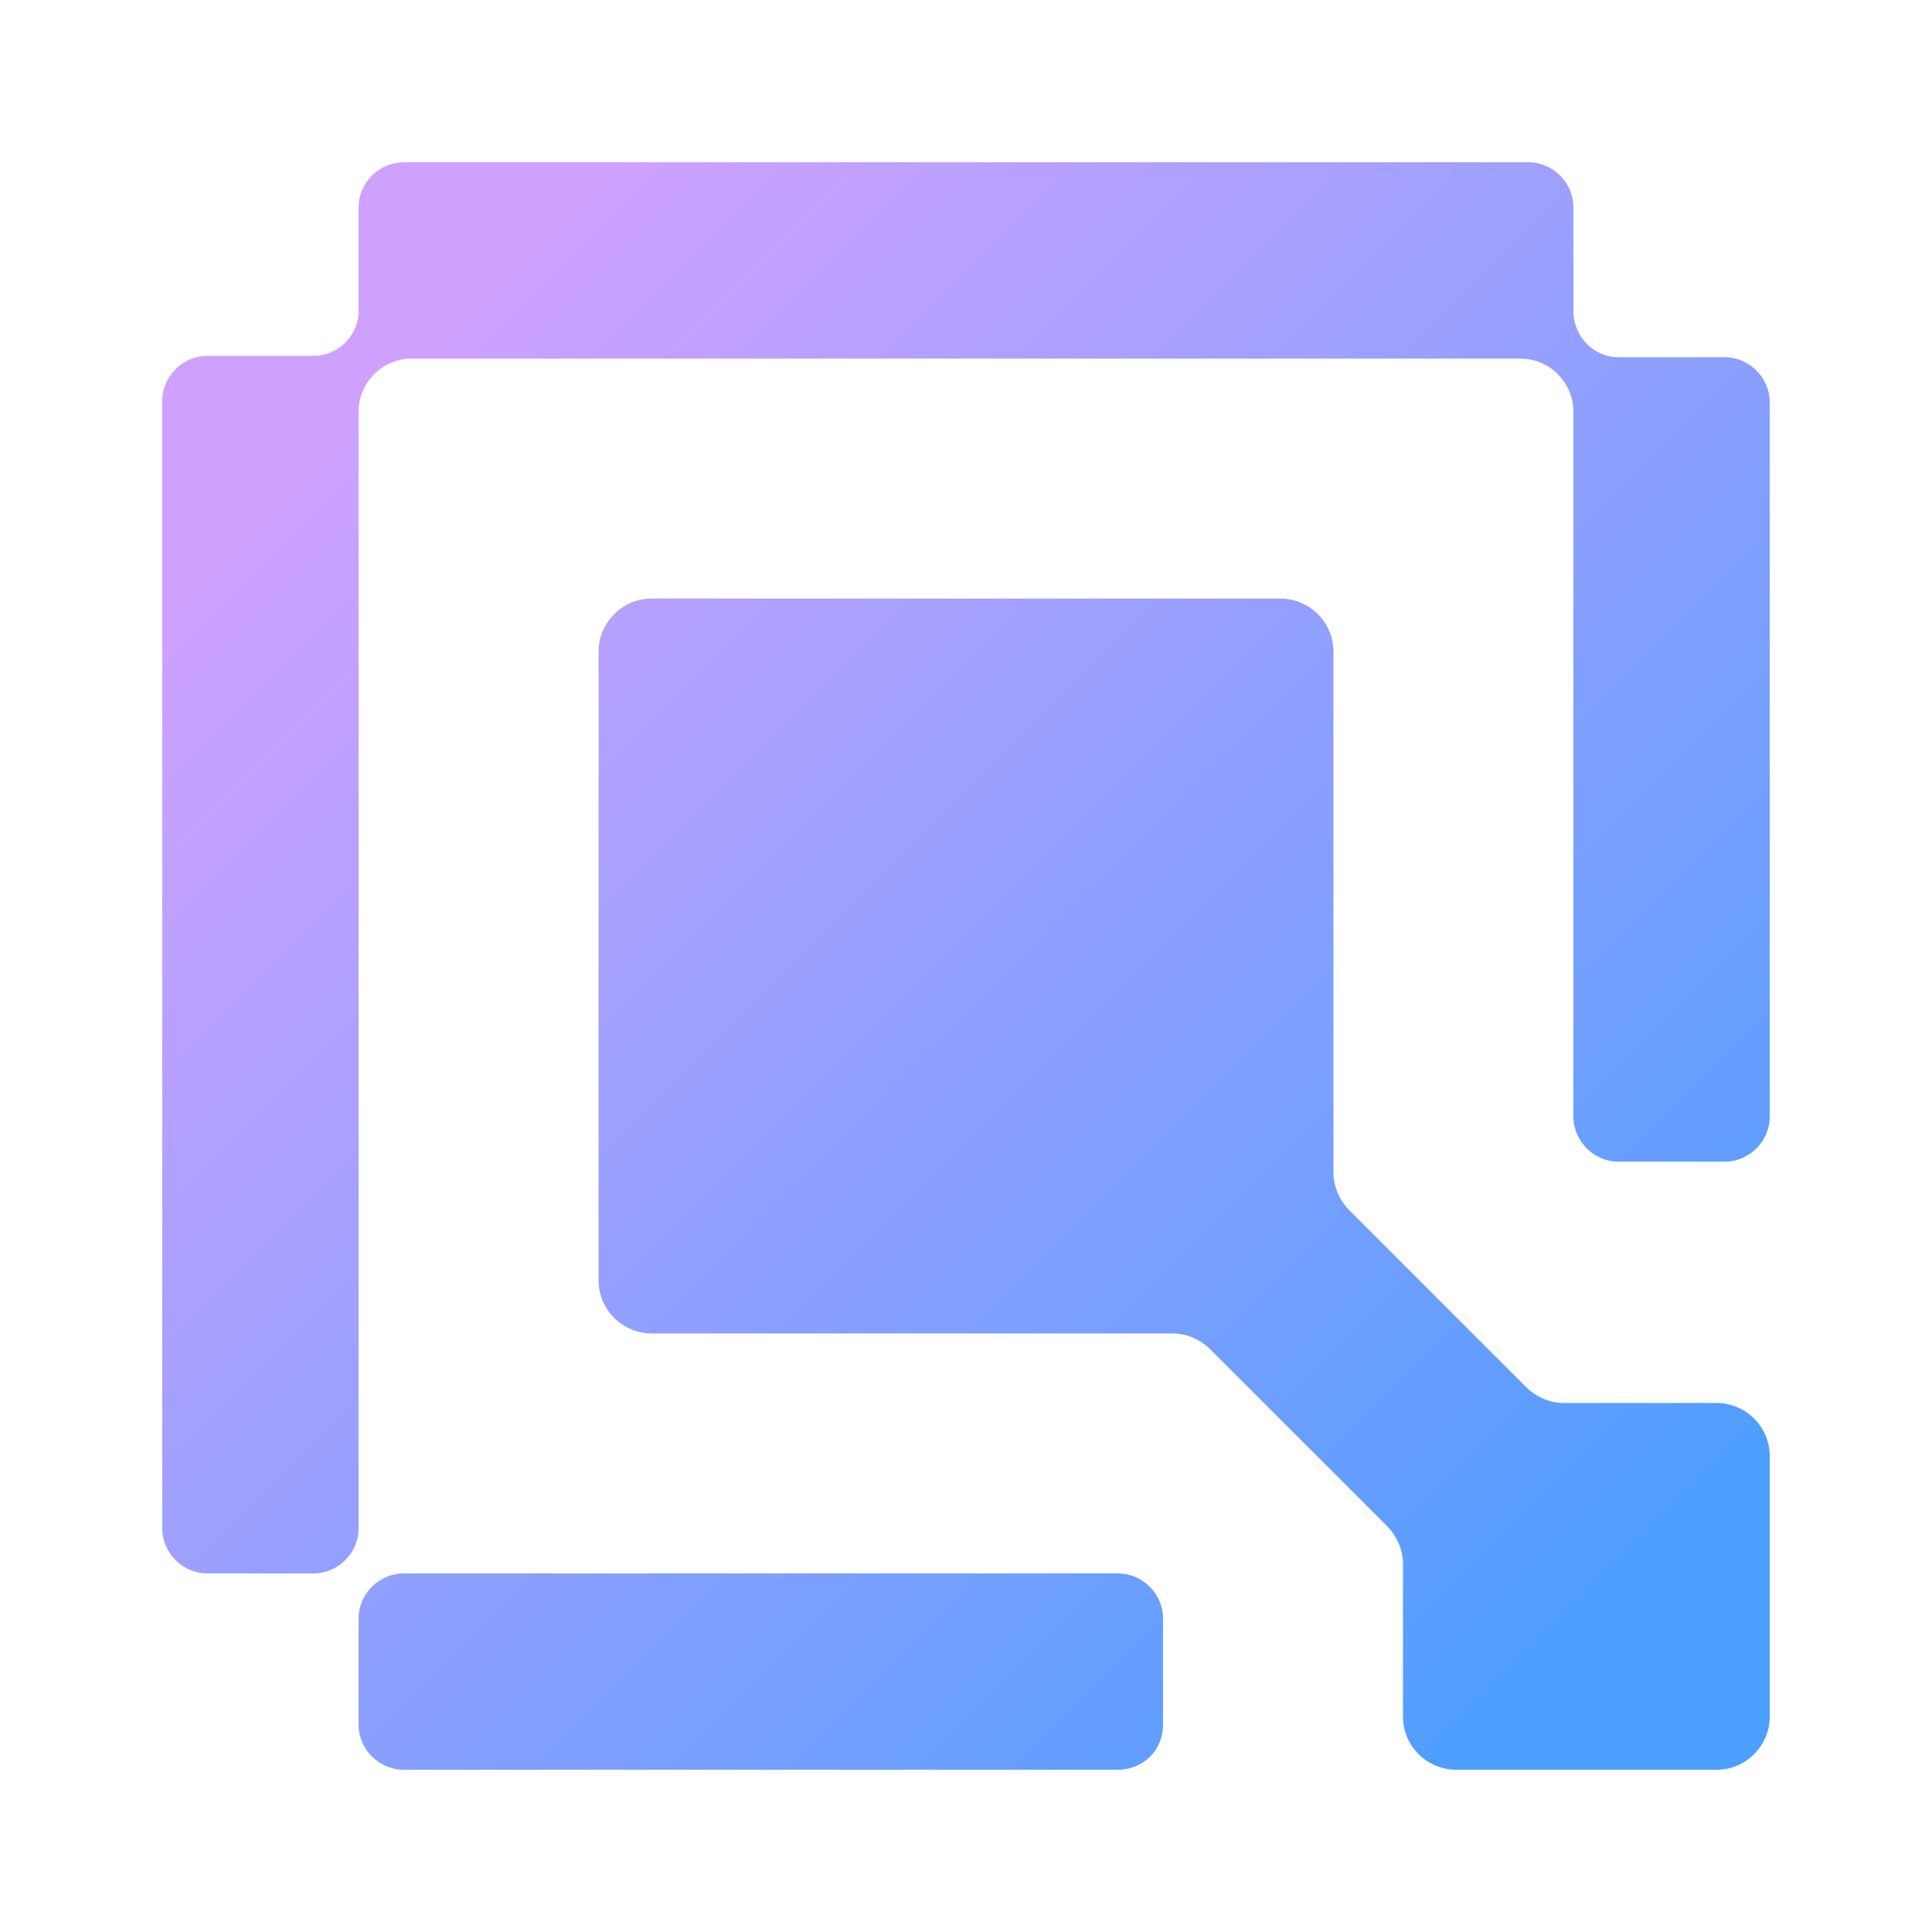
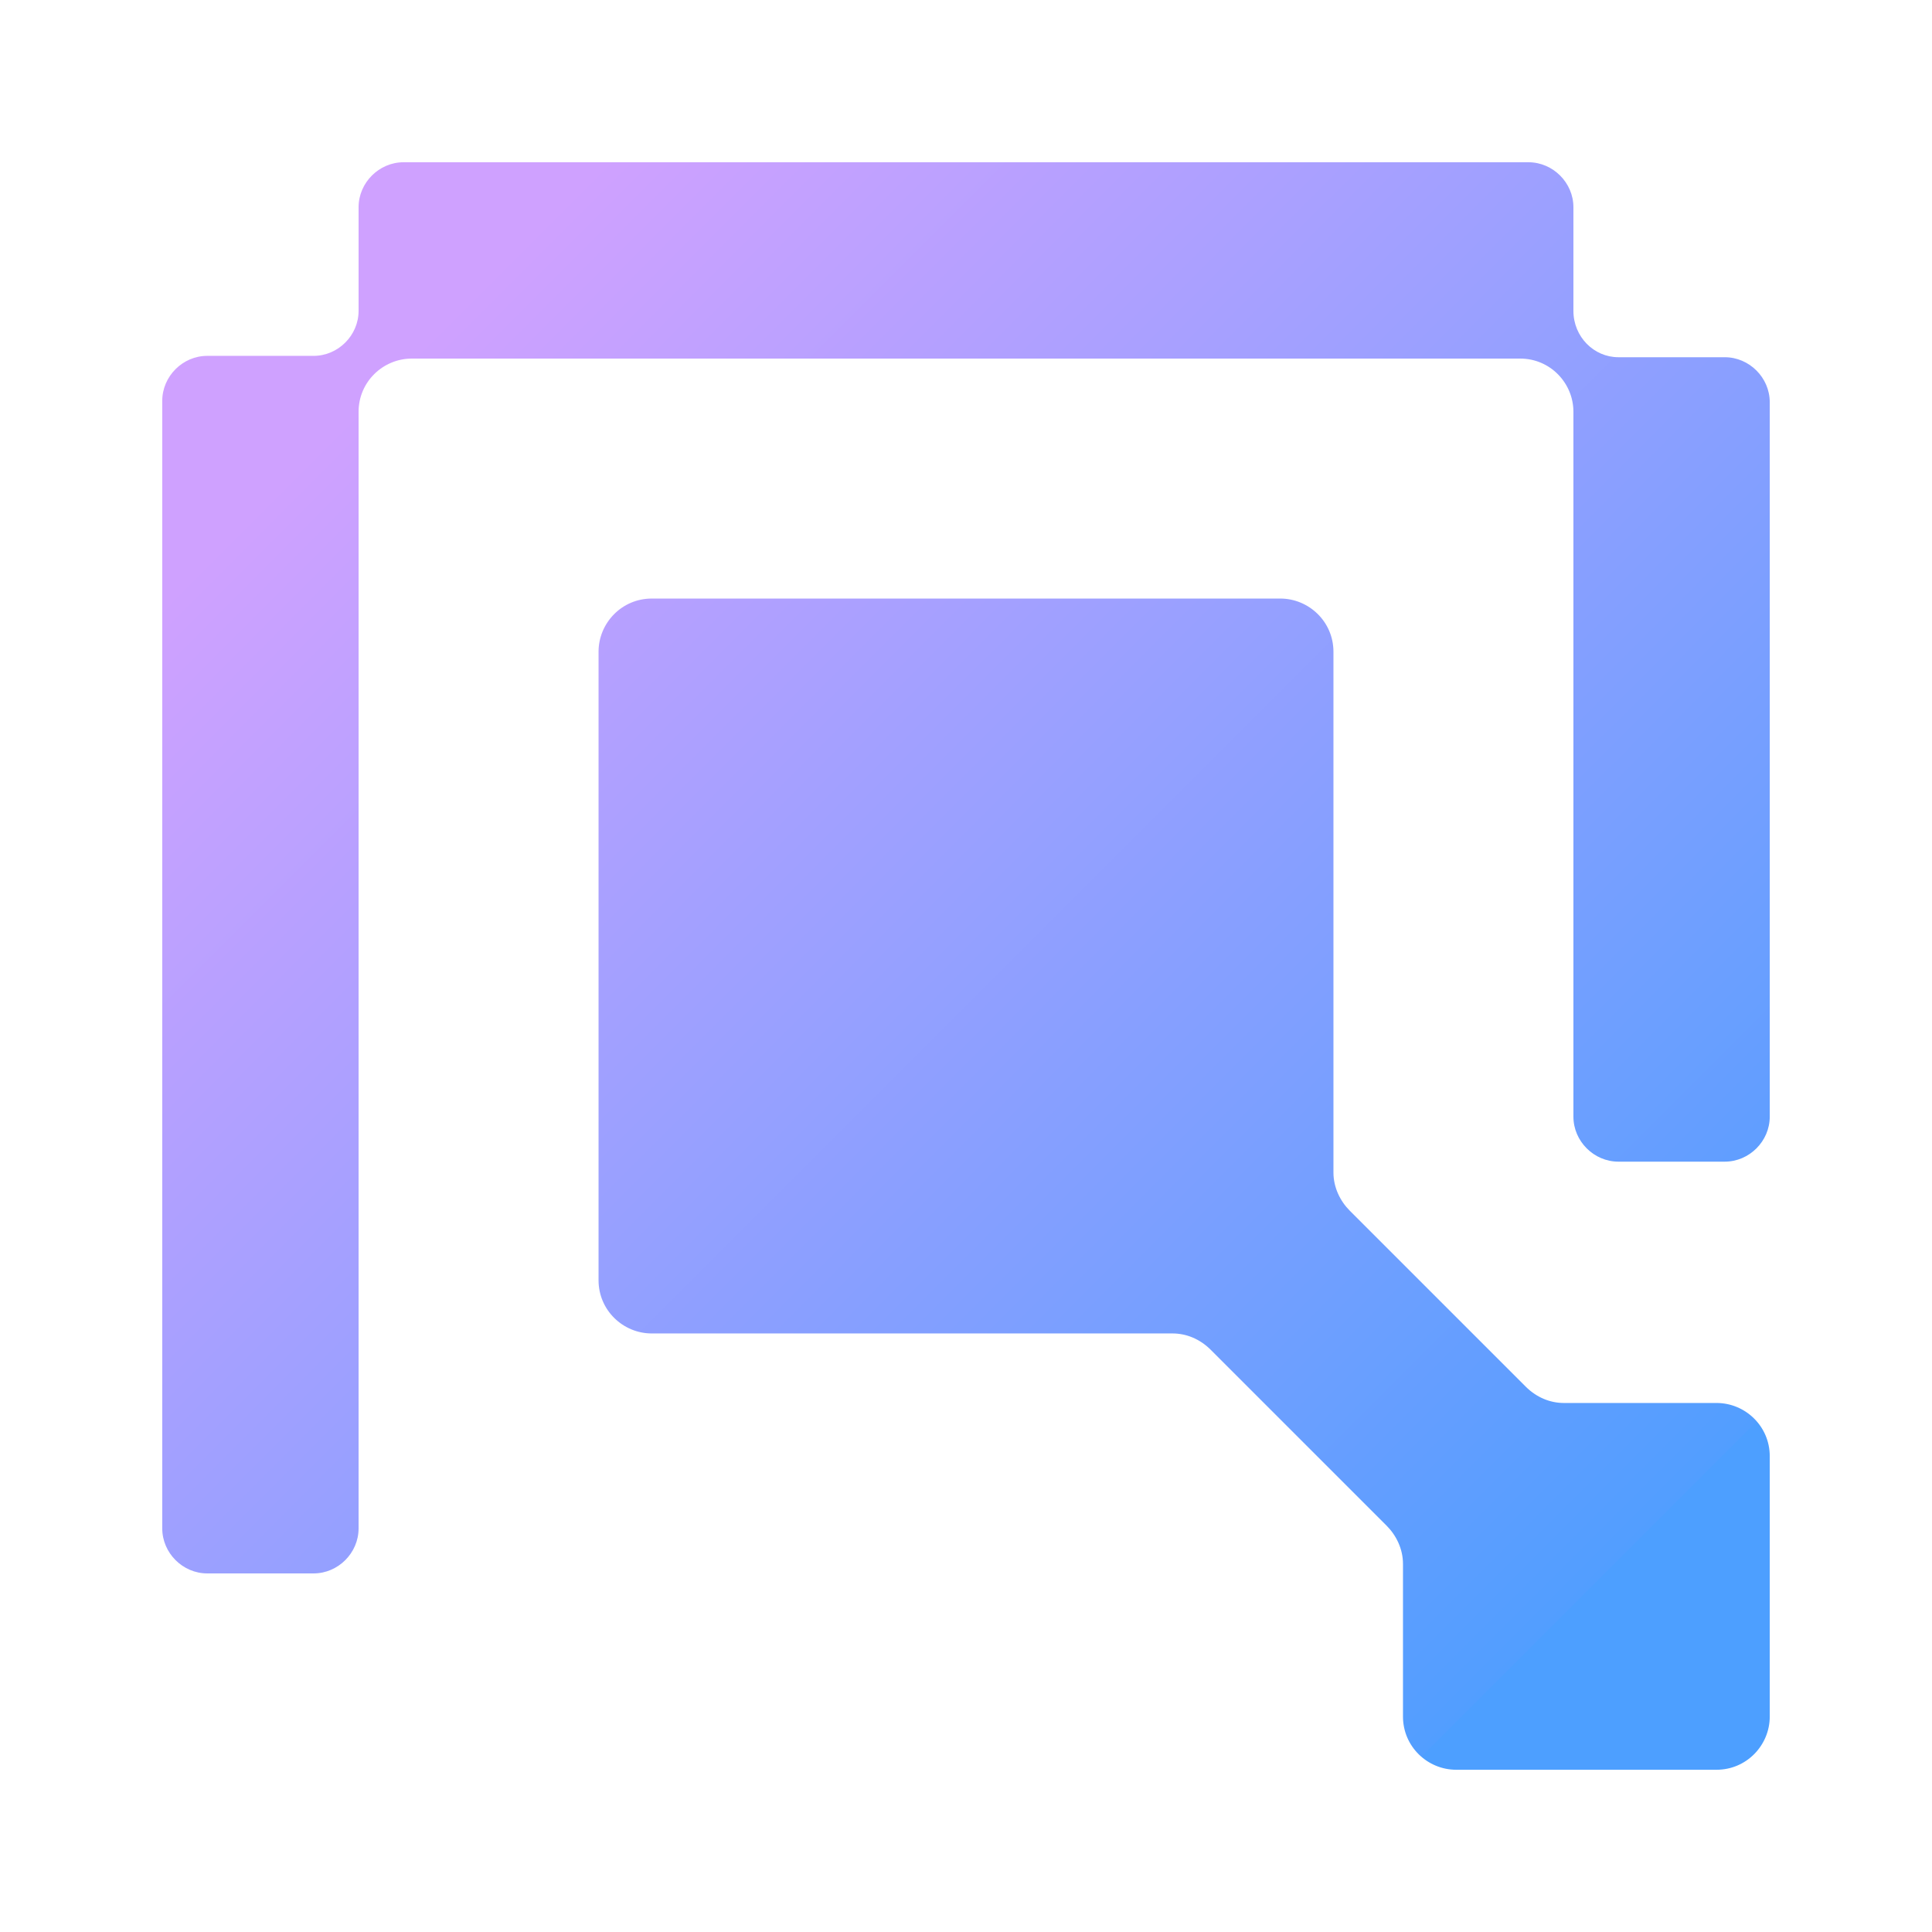
<svg xmlns="http://www.w3.org/2000/svg" version="1.1" id="Layer_1" x="0px" y="0px" viewBox="0 0 141.7 141.7" style="enable-background:new 0 0 141.7 141.7;" xml:space="preserve">
  <style type="text/css">
	.st0{fill:#E9EDFF;}
	.st1{fill:url(#SVGID_1_);}
	.st2{fill:url(#SVGID_00000043419867025904148750000014449885146118225286_);}
	.st3{fill:url(#SVGID_00000021095238547267547970000017957736207370767290_);}
	.st4{fill:#FFFFFF;}
	.st5{fill:none;stroke:#E1E6FF;stroke-width:0.352;stroke-miterlimit:10;}
	.st6{fill:url(#SVGID_00000080197682134736040630000016219788854481847229_);}
	.st7{fill:url(#SVGID_00000100345694640445916300000015229995341425975474_);}
	.st8{fill:url(#SVGID_00000170238498512347454550000001430988619410976130_);}
	.st9{fill:url(#SVGID_00000013178463627365434420000014473472586001500052_);}
	.st10{fill:url(#SVGID_00000143597094036191538800000015739316642470816925_);}
	.st11{fill:url(#SVGID_00000008124772852017870030000002472411104261061033_);}
	.st12{fill:url(#SVGID_00000131329722897385435350000015465647324493718452_);}
	.st13{fill:url(#SVGID_00000017509728735195175500000008215534766951911096_);}
	.st14{fill:url(#SVGID_00000177465758757523311770000008689573113614489518_);}
	.st15{fill:url(#SVGID_00000139990832971420164790000009899954549488534962_);}
	.st16{fill:url(#SVGID_00000096048174516078818520000015940308486673786552_);}
	.st17{fill:url(#SVGID_00000075126888686331022240000017480405000536672181_);}
	.st18{fill:url(#SVGID_00000150104032050324379730000006148925918116777358_);}
	.st19{fill:#559EFF;}
	.st20{fill:#CFA1FF;}
	.st21{fill:#529EFF;}
	.st22{fill:url(#SVGID_00000109732842931448527350000003974607404623520415_);}
	.st23{fill:url(#SVGID_00000183237967677106747280000002087030535069667240_);}
	.st24{fill:none;stroke:url(#SVGID_00000034078195160480013240000016339687058183755943_);stroke-width:0.25;stroke-miterlimit:10;}
	.st25{fill:none;stroke:url(#SVGID_00000004530370026170052950000012705673603919842433_);stroke-width:0.25;stroke-miterlimit:10;}
	.st26{fill:none;stroke:#000000;stroke-width:0.25;stroke-miterlimit:10;}
	.st27{fill:none;stroke:#FFFFFF;stroke-width:0.25;stroke-miterlimit:10;}
</style>
  <g>
    <g>
      <linearGradient id="SVGID_1_" gradientUnits="userSpaceOnUse" x1="28.101" y1="28.029" x2="116.587" y2="116.515">
        <stop offset="0" style="stop-color:#CFA1FF" />
        <stop offset="1" style="stop-color:#529EFF" />
        <stop offset="1" style="stop-color:#4D9FFF" />
      </linearGradient>
      <path class="st1" d="M115.4,22.8v-7.6c0-1.8-1.5-3.3-3.3-3.3H29.6c-1.8,0-3.3,1.5-3.3,3.3v7.6c0,1.8-1.5,3.3-3.3,3.3h-7.8    c-1.8,0-3.3,1.5-3.3,3.3v82.7c0,1.8,1.5,3.3,3.3,3.3H23c1.8,0,3.3-1.5,3.3-3.3V30.2c0-2.2,1.8-3.9,3.9-3.9h81.3    c2.2,0,3.9,1.8,3.9,3.9v51.7c0,1.8,1.5,3.3,3.3,3.3h7.8c1.8,0,3.3-1.5,3.3-3.3V29.5c0-1.8-1.5-3.3-3.3-3.3h-7.8    C116.9,26.2,115.4,24.7,115.4,22.8z" />
      <linearGradient id="SVGID_00000089535206755031578450000003941998251477152695_" gradientUnits="userSpaceOnUse" x1="28.065" y1="28.065" x2="116.551" y2="116.551">
        <stop offset="0" style="stop-color:#CFA1FF" />
        <stop offset="1" style="stop-color:#529EFF" />
        <stop offset="1" style="stop-color:#4D9FFF" />
      </linearGradient>
      <path style="fill:url(#SVGID_00000089535206755031578450000003941998251477152695_);" d="M97.8,86V47.8c0-2.2-1.8-3.9-3.9-3.9    H47.8c-2.2,0-3.9,1.8-3.9,3.9v46.1c0,2.2,1.8,3.9,3.9,3.9H86c1,0,2,0.4,2.8,1.2l12.9,12.9c0.7,0.7,1.2,1.7,1.2,2.8v11.2    c0,2.2,1.8,3.9,3.9,3.9h19.1c2.2,0,3.9-1.8,3.9-3.9v-19.1c0-2.2-1.8-3.9-3.9-3.9h-11.2c-1,0-2-0.4-2.8-1.2L99,88.8    C98.3,88.1,97.8,87.1,97.8,86z" />
      <linearGradient id="SVGID_00000023985050628478368500000009327232534332857989_" gradientUnits="userSpaceOnUse" x1="-5.362" y1="61.491" x2="83.124" y2="149.977">
        <stop offset="0" style="stop-color:#CFA1FF" />
        <stop offset="1" style="stop-color:#529EFF" />
        <stop offset="1" style="stop-color:#4D9FFF" />
      </linearGradient>
-       <path style="fill:url(#SVGID_00000023985050628478368500000009327232534332857989_);" d="M85.3,126.5v-7.8c0-1.8-1.5-3.3-3.3-3.3    H29.6c-1.8,0-3.3,1.5-3.3,3.3v7.8c0,1.8,1.5,3.3,3.3,3.3H82C83.8,129.8,85.3,128.4,85.3,126.5z" />
    </g>
  </g>
</svg>